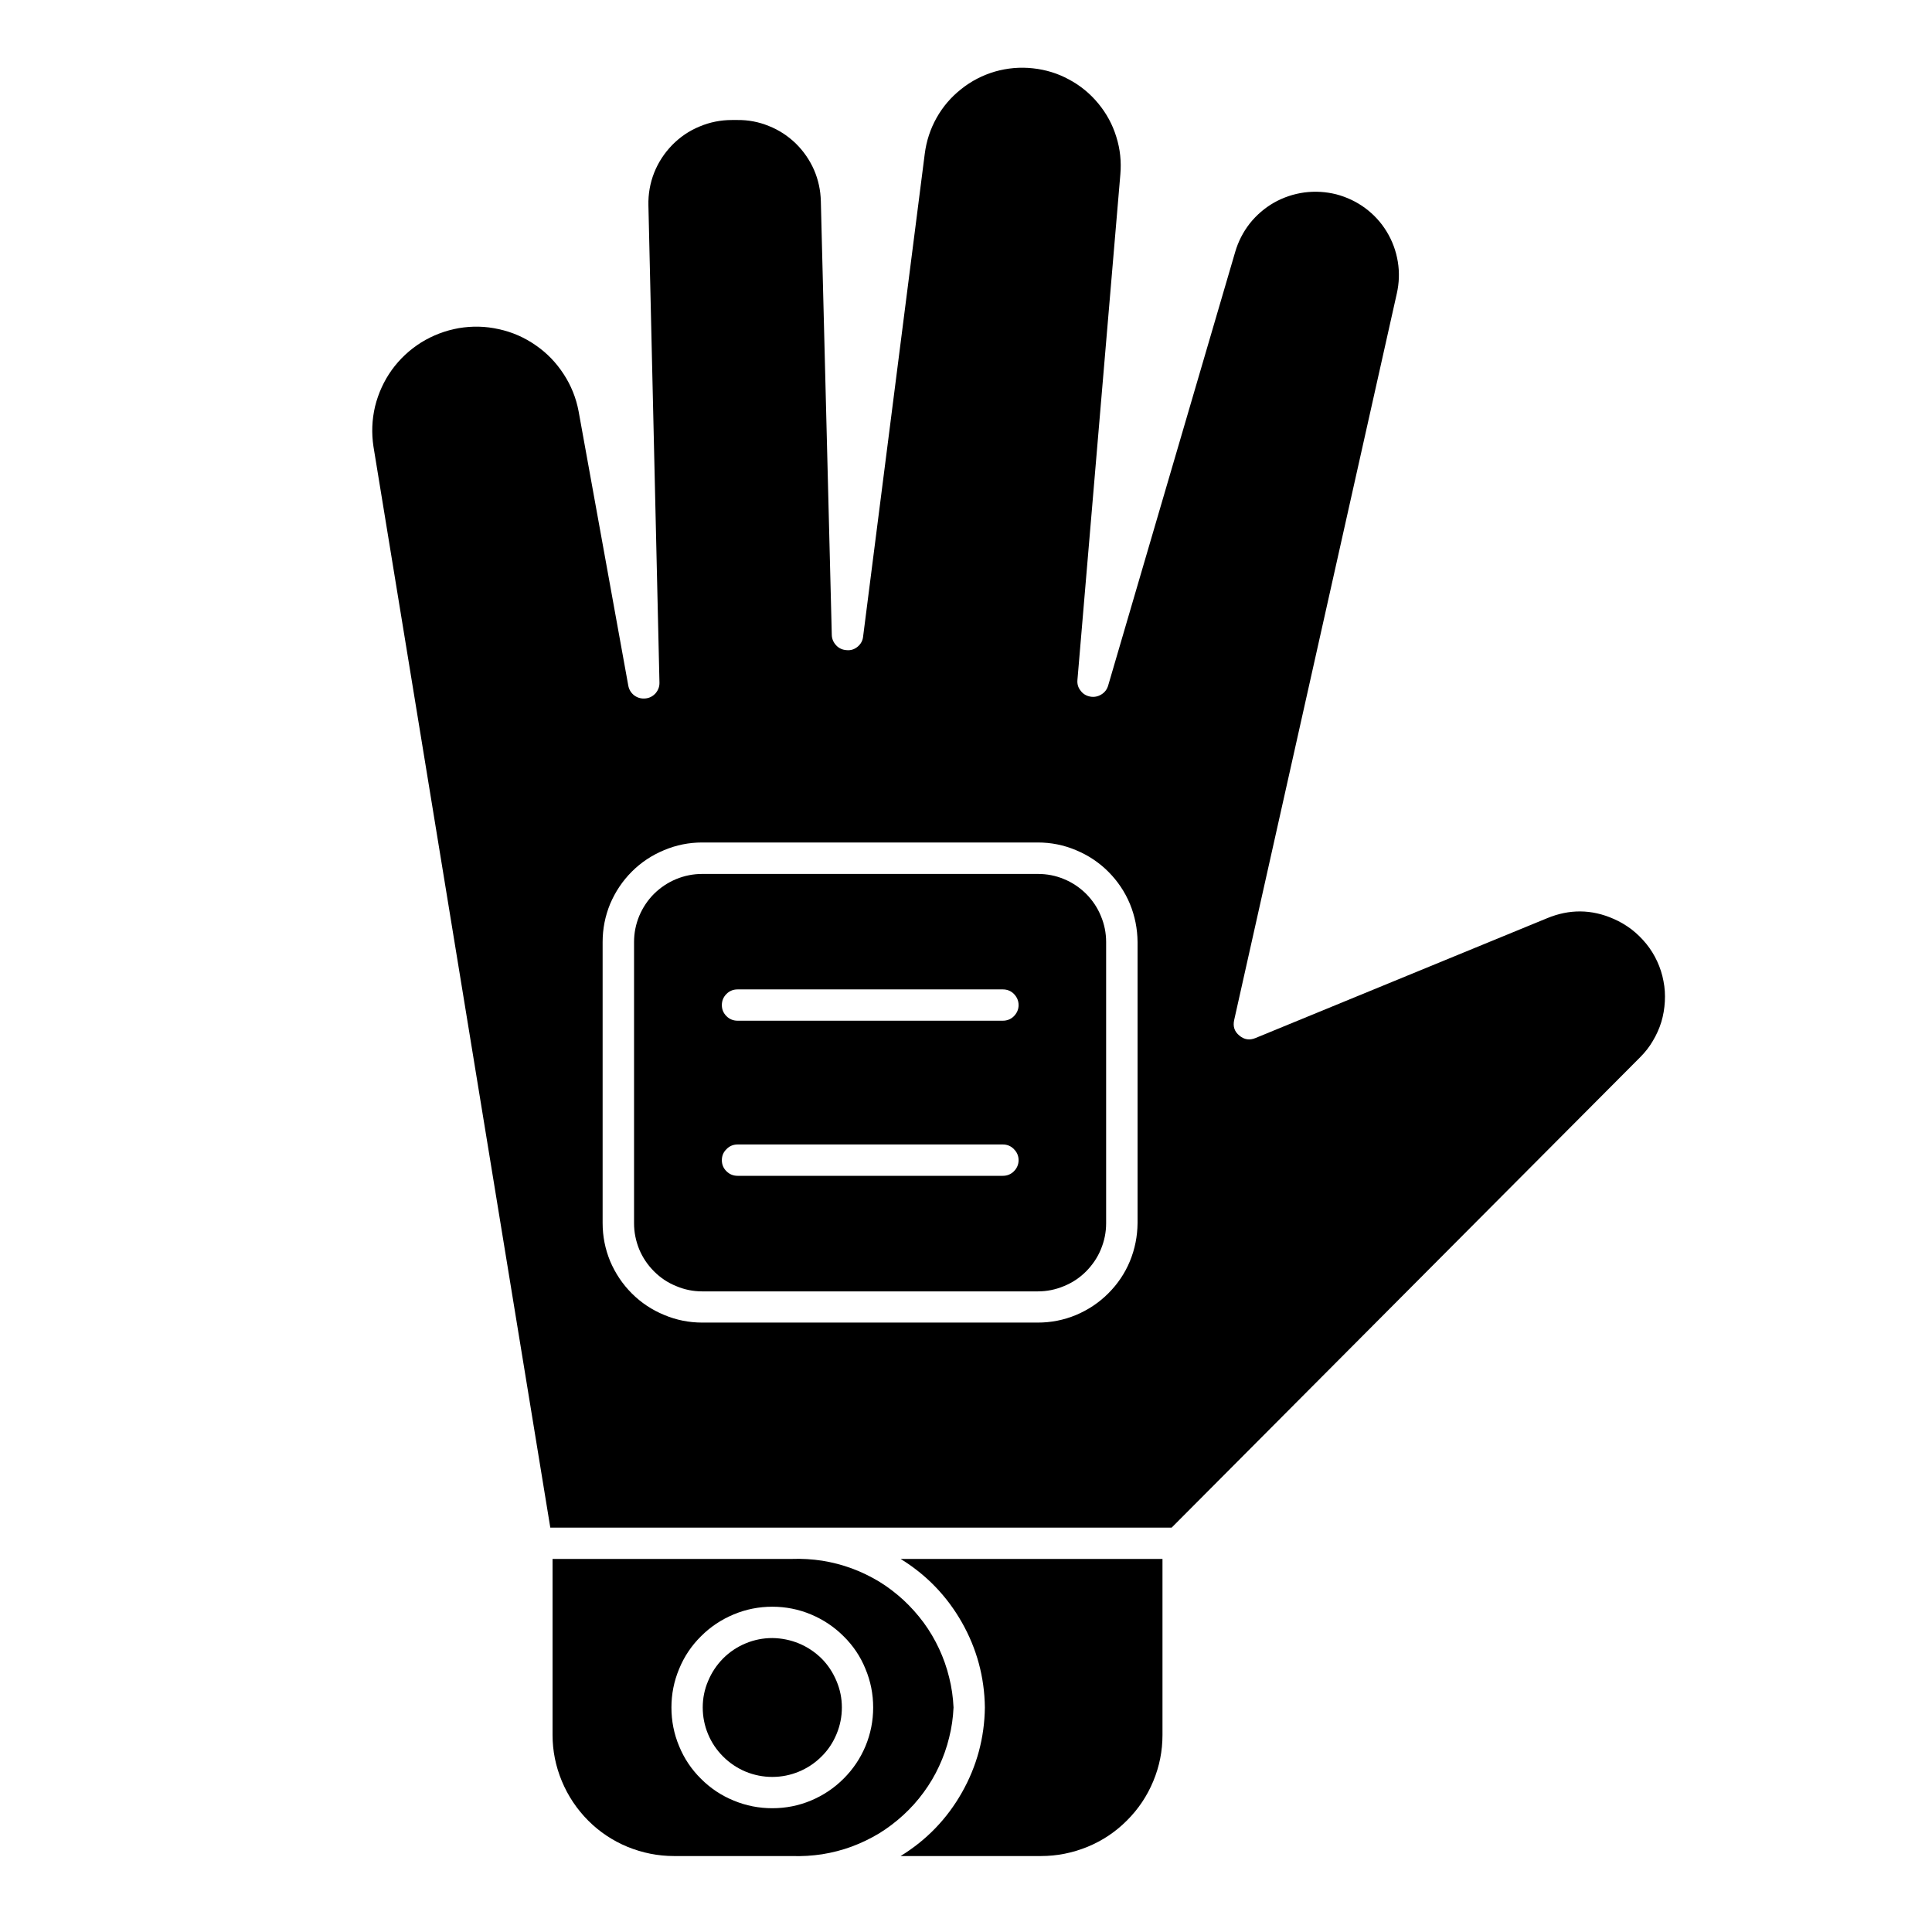
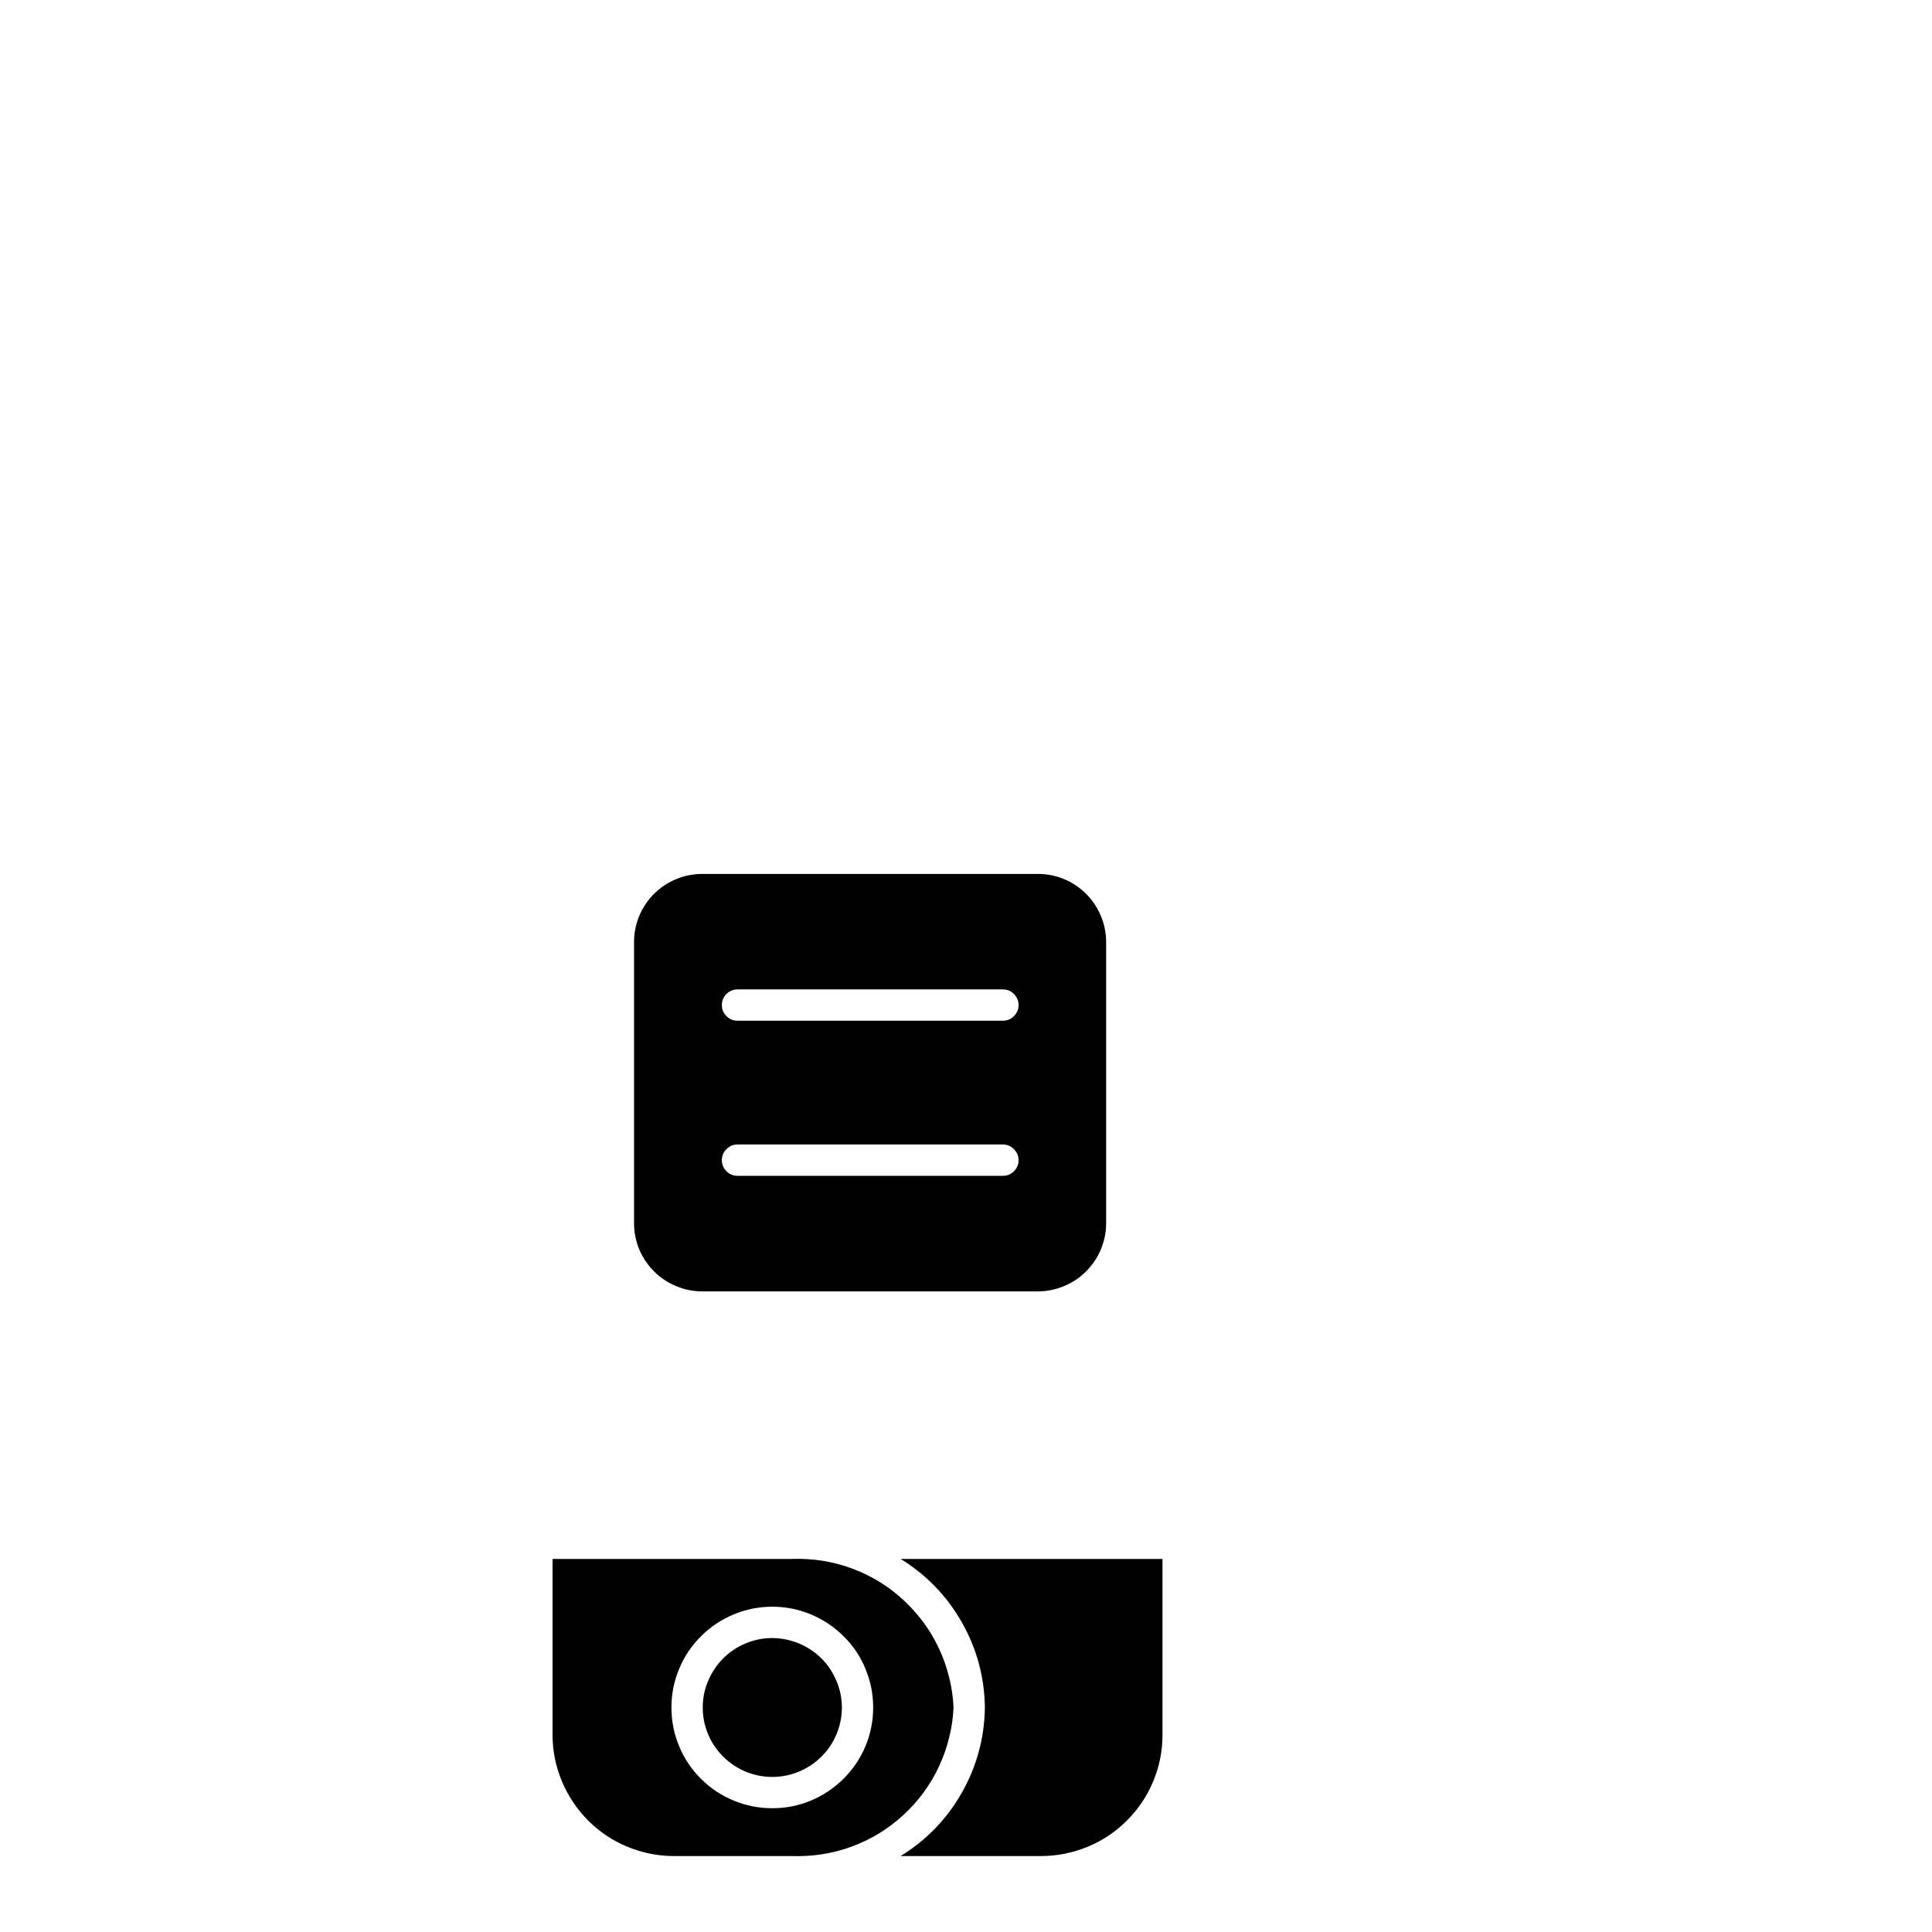
<svg xmlns="http://www.w3.org/2000/svg" width="80" zoomAndPan="magnify" viewBox="0 0 60 60" height="80" preserveAspectRatio="xMidYMid meet">
  <defs>
    <clipPath id="e1600ce3b5">
-       <path d="M 11.332 2 L 51.832 2 L 51.832 48 L 11.332 48 Z M 11.332 2 " />
-     </clipPath>
+       </clipPath>
    <clipPath id="11a9642b3d">
      <path d="M 27 48 L 37 48 L 37 57.949 L 27 57.949 Z M 27 48 " />
    </clipPath>
    <clipPath id="1b213a859d">
      <path d="M 17 48 L 30 48 L 30 57.949 L 17 57.949 Z M 17 48 " />
    </clipPath>
  </defs>
  <g id="711f8adf1e">
    <g clip-rule="nonzero" clip-path="url(#e1600ce3b5)">
-       <path style=" stroke:none;fill-rule:nonzero;fill:#000000;fill-opacity:1;" d="M 50.109 28.535 C 49.426 28.234 48.738 28.23 48.047 28.516 L 38.988 32.238 C 38.809 32.312 38.641 32.289 38.488 32.16 C 38.336 32.035 38.285 31.875 38.328 31.68 L 43.379 9.117 C 43.453 8.789 43.465 8.457 43.41 8.125 C 43.355 7.793 43.242 7.484 43.066 7.195 C 42.891 6.906 42.668 6.664 42.395 6.461 C 42.125 6.262 41.824 6.121 41.5 6.035 C 41.172 5.953 40.84 5.934 40.508 5.977 C 40.172 6.023 39.859 6.129 39.566 6.293 C 39.273 6.461 39.02 6.68 38.812 6.941 C 38.605 7.207 38.453 7.504 38.359 7.828 L 34.414 21.293 C 34.379 21.41 34.309 21.504 34.199 21.57 C 34.094 21.633 33.98 21.656 33.855 21.633 C 33.734 21.609 33.633 21.551 33.559 21.449 C 33.48 21.352 33.449 21.238 33.461 21.113 L 34.793 5.422 C 34.828 5.023 34.789 4.633 34.668 4.25 C 34.551 3.867 34.363 3.523 34.109 3.215 C 33.855 2.906 33.551 2.656 33.199 2.469 C 32.848 2.277 32.473 2.164 32.074 2.121 C 31.676 2.078 31.285 2.113 30.898 2.223 C 30.516 2.336 30.164 2.516 29.852 2.766 C 29.539 3.012 29.281 3.312 29.086 3.66 C 28.891 4.008 28.77 4.379 28.719 4.777 L 26.805 19.766 C 26.793 19.895 26.734 20 26.637 20.082 C 26.539 20.164 26.426 20.203 26.297 20.191 C 26.168 20.184 26.059 20.137 25.973 20.047 C 25.883 19.953 25.836 19.844 25.832 19.719 L 25.492 6.25 C 25.484 5.91 25.414 5.586 25.281 5.277 C 25.145 4.969 24.957 4.695 24.715 4.457 C 24.473 4.223 24.195 4.039 23.879 3.914 C 23.566 3.785 23.238 3.723 22.898 3.727 L 22.73 3.727 C 22.383 3.727 22.047 3.793 21.723 3.93 C 21.402 4.062 21.121 4.254 20.875 4.504 C 20.633 4.754 20.445 5.039 20.316 5.363 C 20.188 5.688 20.129 6.027 20.137 6.375 L 20.48 21.195 C 20.484 21.324 20.441 21.434 20.359 21.531 C 20.273 21.625 20.168 21.68 20.043 21.691 C 19.914 21.703 19.801 21.672 19.699 21.598 C 19.598 21.52 19.535 21.418 19.512 21.293 L 17.969 12.773 C 17.891 12.355 17.734 11.969 17.504 11.617 C 17.273 11.262 16.984 10.961 16.637 10.723 C 16.289 10.48 15.906 10.312 15.492 10.223 C 15.078 10.129 14.664 10.121 14.246 10.191 C 13.828 10.266 13.438 10.414 13.078 10.637 C 12.719 10.863 12.418 11.145 12.168 11.488 C 11.922 11.832 11.75 12.211 11.648 12.621 C 11.551 13.035 11.535 13.449 11.598 13.867 L 17.09 47.441 L 36.387 47.441 L 50.938 32.832 C 51.09 32.68 51.223 32.512 51.332 32.324 C 51.441 32.141 51.531 31.945 51.594 31.738 C 51.656 31.531 51.691 31.32 51.703 31.105 C 51.715 30.891 51.703 30.676 51.66 30.465 C 51.621 30.254 51.555 30.051 51.465 29.855 C 51.375 29.66 51.262 29.477 51.125 29.309 C 50.988 29.141 50.836 28.992 50.664 28.859 C 50.492 28.73 50.309 28.621 50.109 28.535 Z M 35.328 37.984 C 35.324 38.395 35.246 38.789 35.09 39.168 C 34.934 39.547 34.707 39.879 34.418 40.168 C 34.129 40.457 33.793 40.68 33.414 40.84 C 33.035 40.996 32.641 41.074 32.23 41.074 L 21.809 41.074 C 21.398 41.074 21.004 40.996 20.625 40.836 C 20.246 40.68 19.91 40.457 19.621 40.168 C 19.332 39.879 19.109 39.543 18.949 39.168 C 18.793 38.789 18.715 38.395 18.715 37.984 L 18.715 29.254 C 18.715 28.844 18.793 28.449 18.949 28.07 C 19.109 27.695 19.332 27.359 19.621 27.07 C 19.91 26.781 20.246 26.559 20.625 26.402 C 21.004 26.242 21.398 26.164 21.809 26.164 L 32.23 26.164 C 32.641 26.164 33.035 26.242 33.414 26.402 C 33.793 26.559 34.129 26.781 34.418 27.07 C 34.707 27.359 34.934 27.695 35.09 28.07 C 35.246 28.449 35.324 28.844 35.328 29.254 Z M 35.328 37.984 " />
-     </g>
+       </g>
    <path style=" stroke:none;fill-rule:nonzero;fill:#000000;fill-opacity:1;" d="M 32.23 27.141 L 21.809 27.141 C 21.527 27.141 21.258 27.195 21 27.301 C 20.738 27.41 20.512 27.562 20.312 27.758 C 20.113 27.957 19.961 28.188 19.852 28.445 C 19.746 28.703 19.691 28.973 19.691 29.254 L 19.691 37.992 C 19.691 38.27 19.746 38.539 19.852 38.801 C 19.961 39.059 20.113 39.285 20.312 39.484 C 20.512 39.684 20.738 39.836 21 39.941 C 21.258 40.051 21.527 40.105 21.809 40.105 L 32.23 40.105 C 32.512 40.105 32.781 40.051 33.043 39.941 C 33.301 39.836 33.531 39.684 33.73 39.484 C 33.926 39.285 34.082 39.059 34.188 38.801 C 34.297 38.539 34.352 38.27 34.352 37.992 L 34.352 29.254 C 34.352 28.973 34.297 28.703 34.188 28.445 C 34.082 28.184 33.926 27.957 33.73 27.758 C 33.531 27.562 33.301 27.406 33.043 27.301 C 32.781 27.191 32.512 27.141 32.23 27.141 Z M 31.145 36.516 L 22.906 36.516 C 22.773 36.516 22.656 36.469 22.562 36.375 C 22.465 36.281 22.418 36.164 22.418 36.031 C 22.418 35.895 22.465 35.781 22.562 35.688 C 22.656 35.59 22.773 35.543 22.906 35.543 L 31.145 35.543 C 31.277 35.543 31.395 35.59 31.488 35.688 C 31.582 35.781 31.633 35.895 31.633 36.031 C 31.633 36.164 31.582 36.281 31.488 36.375 C 31.395 36.469 31.277 36.516 31.145 36.516 Z M 31.145 31.699 L 22.906 31.699 C 22.773 31.699 22.656 31.652 22.562 31.559 C 22.465 31.461 22.418 31.348 22.418 31.215 C 22.418 31.078 22.465 30.965 22.562 30.867 C 22.656 30.773 22.773 30.727 22.906 30.727 L 31.145 30.727 C 31.277 30.727 31.395 30.773 31.488 30.867 C 31.582 30.965 31.633 31.078 31.633 31.215 C 31.633 31.348 31.582 31.461 31.488 31.559 C 31.395 31.652 31.277 31.699 31.145 31.699 Z M 31.145 31.699 " />
    <g clip-rule="nonzero" clip-path="url(#11a9642b3d)">
      <path style=" stroke:none;fill-rule:nonzero;fill:#000000;fill-opacity:1;" d="M 30.586 53.027 C 30.574 53.969 30.336 54.852 29.871 55.672 C 29.406 56.492 28.77 57.148 27.969 57.641 L 32.332 57.641 C 32.832 57.641 33.312 57.543 33.773 57.355 C 34.238 57.164 34.645 56.891 34.996 56.539 C 35.352 56.184 35.625 55.777 35.816 55.316 C 36.008 54.855 36.102 54.379 36.102 53.879 L 36.102 48.414 L 27.969 48.414 C 28.77 48.906 29.406 49.566 29.871 50.383 C 30.336 51.203 30.574 52.086 30.586 53.027 Z M 30.586 53.027 " />
    </g>
    <g clip-rule="nonzero" clip-path="url(#1b213a859d)">
      <path style=" stroke:none;fill-rule:nonzero;fill:#000000;fill-opacity:1;" d="M 29.613 53.027 C 29.598 52.711 29.555 52.402 29.477 52.094 C 29.402 51.785 29.297 51.488 29.164 51.203 C 29.031 50.918 28.871 50.645 28.684 50.391 C 28.496 50.137 28.285 49.902 28.055 49.688 C 27.82 49.473 27.57 49.281 27.301 49.117 C 27.027 48.953 26.746 48.816 26.449 48.707 C 26.152 48.598 25.848 48.52 25.535 48.469 C 25.219 48.422 24.906 48.402 24.59 48.414 L 17.16 48.414 L 17.16 53.879 C 17.16 54.379 17.258 54.855 17.449 55.316 C 17.641 55.777 17.914 56.184 18.266 56.539 C 18.617 56.891 19.027 57.164 19.488 57.355 C 19.949 57.543 20.43 57.641 20.93 57.641 L 24.59 57.641 C 24.906 57.652 25.219 57.633 25.531 57.586 C 25.848 57.535 26.152 57.457 26.449 57.348 C 26.746 57.238 27.027 57.102 27.301 56.938 C 27.57 56.773 27.82 56.582 28.055 56.367 C 28.285 56.156 28.496 55.922 28.684 55.664 C 28.871 55.41 29.031 55.141 29.164 54.852 C 29.297 54.566 29.402 54.27 29.477 53.961 C 29.555 53.656 29.598 53.344 29.613 53.027 Z M 23.984 56.156 C 23.57 56.156 23.168 56.078 22.785 55.918 C 22.402 55.762 22.062 55.535 21.77 55.242 C 21.473 54.949 21.246 54.609 21.09 54.227 C 20.93 53.844 20.852 53.445 20.852 53.027 C 20.852 52.613 20.93 52.215 21.09 51.832 C 21.246 51.449 21.473 51.109 21.77 50.816 C 22.062 50.523 22.402 50.297 22.785 50.137 C 23.168 49.977 23.57 49.898 23.984 49.898 C 24.398 49.898 24.801 49.977 25.184 50.137 C 25.566 50.297 25.906 50.523 26.199 50.816 C 26.496 51.109 26.723 51.445 26.879 51.832 C 27.039 52.215 27.117 52.613 27.117 53.027 C 27.117 53.441 27.039 53.84 26.879 54.227 C 26.719 54.609 26.492 54.945 26.199 55.238 C 25.906 55.531 25.566 55.758 25.184 55.918 C 24.801 56.078 24.402 56.156 23.984 56.156 Z M 23.984 56.156 " />
    </g>
    <path style=" stroke:none;fill-rule:nonzero;fill:#000000;fill-opacity:1;" d="M 23.984 50.871 C 23.699 50.871 23.422 50.926 23.16 51.035 C 22.895 51.145 22.66 51.301 22.457 51.504 C 22.258 51.707 22.102 51.938 21.992 52.203 C 21.879 52.465 21.824 52.742 21.824 53.027 C 21.824 53.312 21.879 53.59 21.988 53.852 C 22.098 54.117 22.254 54.348 22.457 54.551 C 22.66 54.754 22.895 54.91 23.156 55.02 C 23.422 55.129 23.699 55.184 23.984 55.184 C 24.27 55.184 24.547 55.129 24.809 55.02 C 25.074 54.91 25.309 54.754 25.512 54.551 C 25.715 54.352 25.871 54.117 25.98 53.852 C 26.09 53.59 26.145 53.312 26.145 53.027 C 26.145 52.742 26.09 52.469 25.977 52.203 C 25.867 51.941 25.715 51.707 25.512 51.504 C 25.309 51.305 25.074 51.148 24.812 51.039 C 24.547 50.93 24.273 50.875 23.984 50.871 Z M 23.984 50.871 " />
  </g>
</svg>